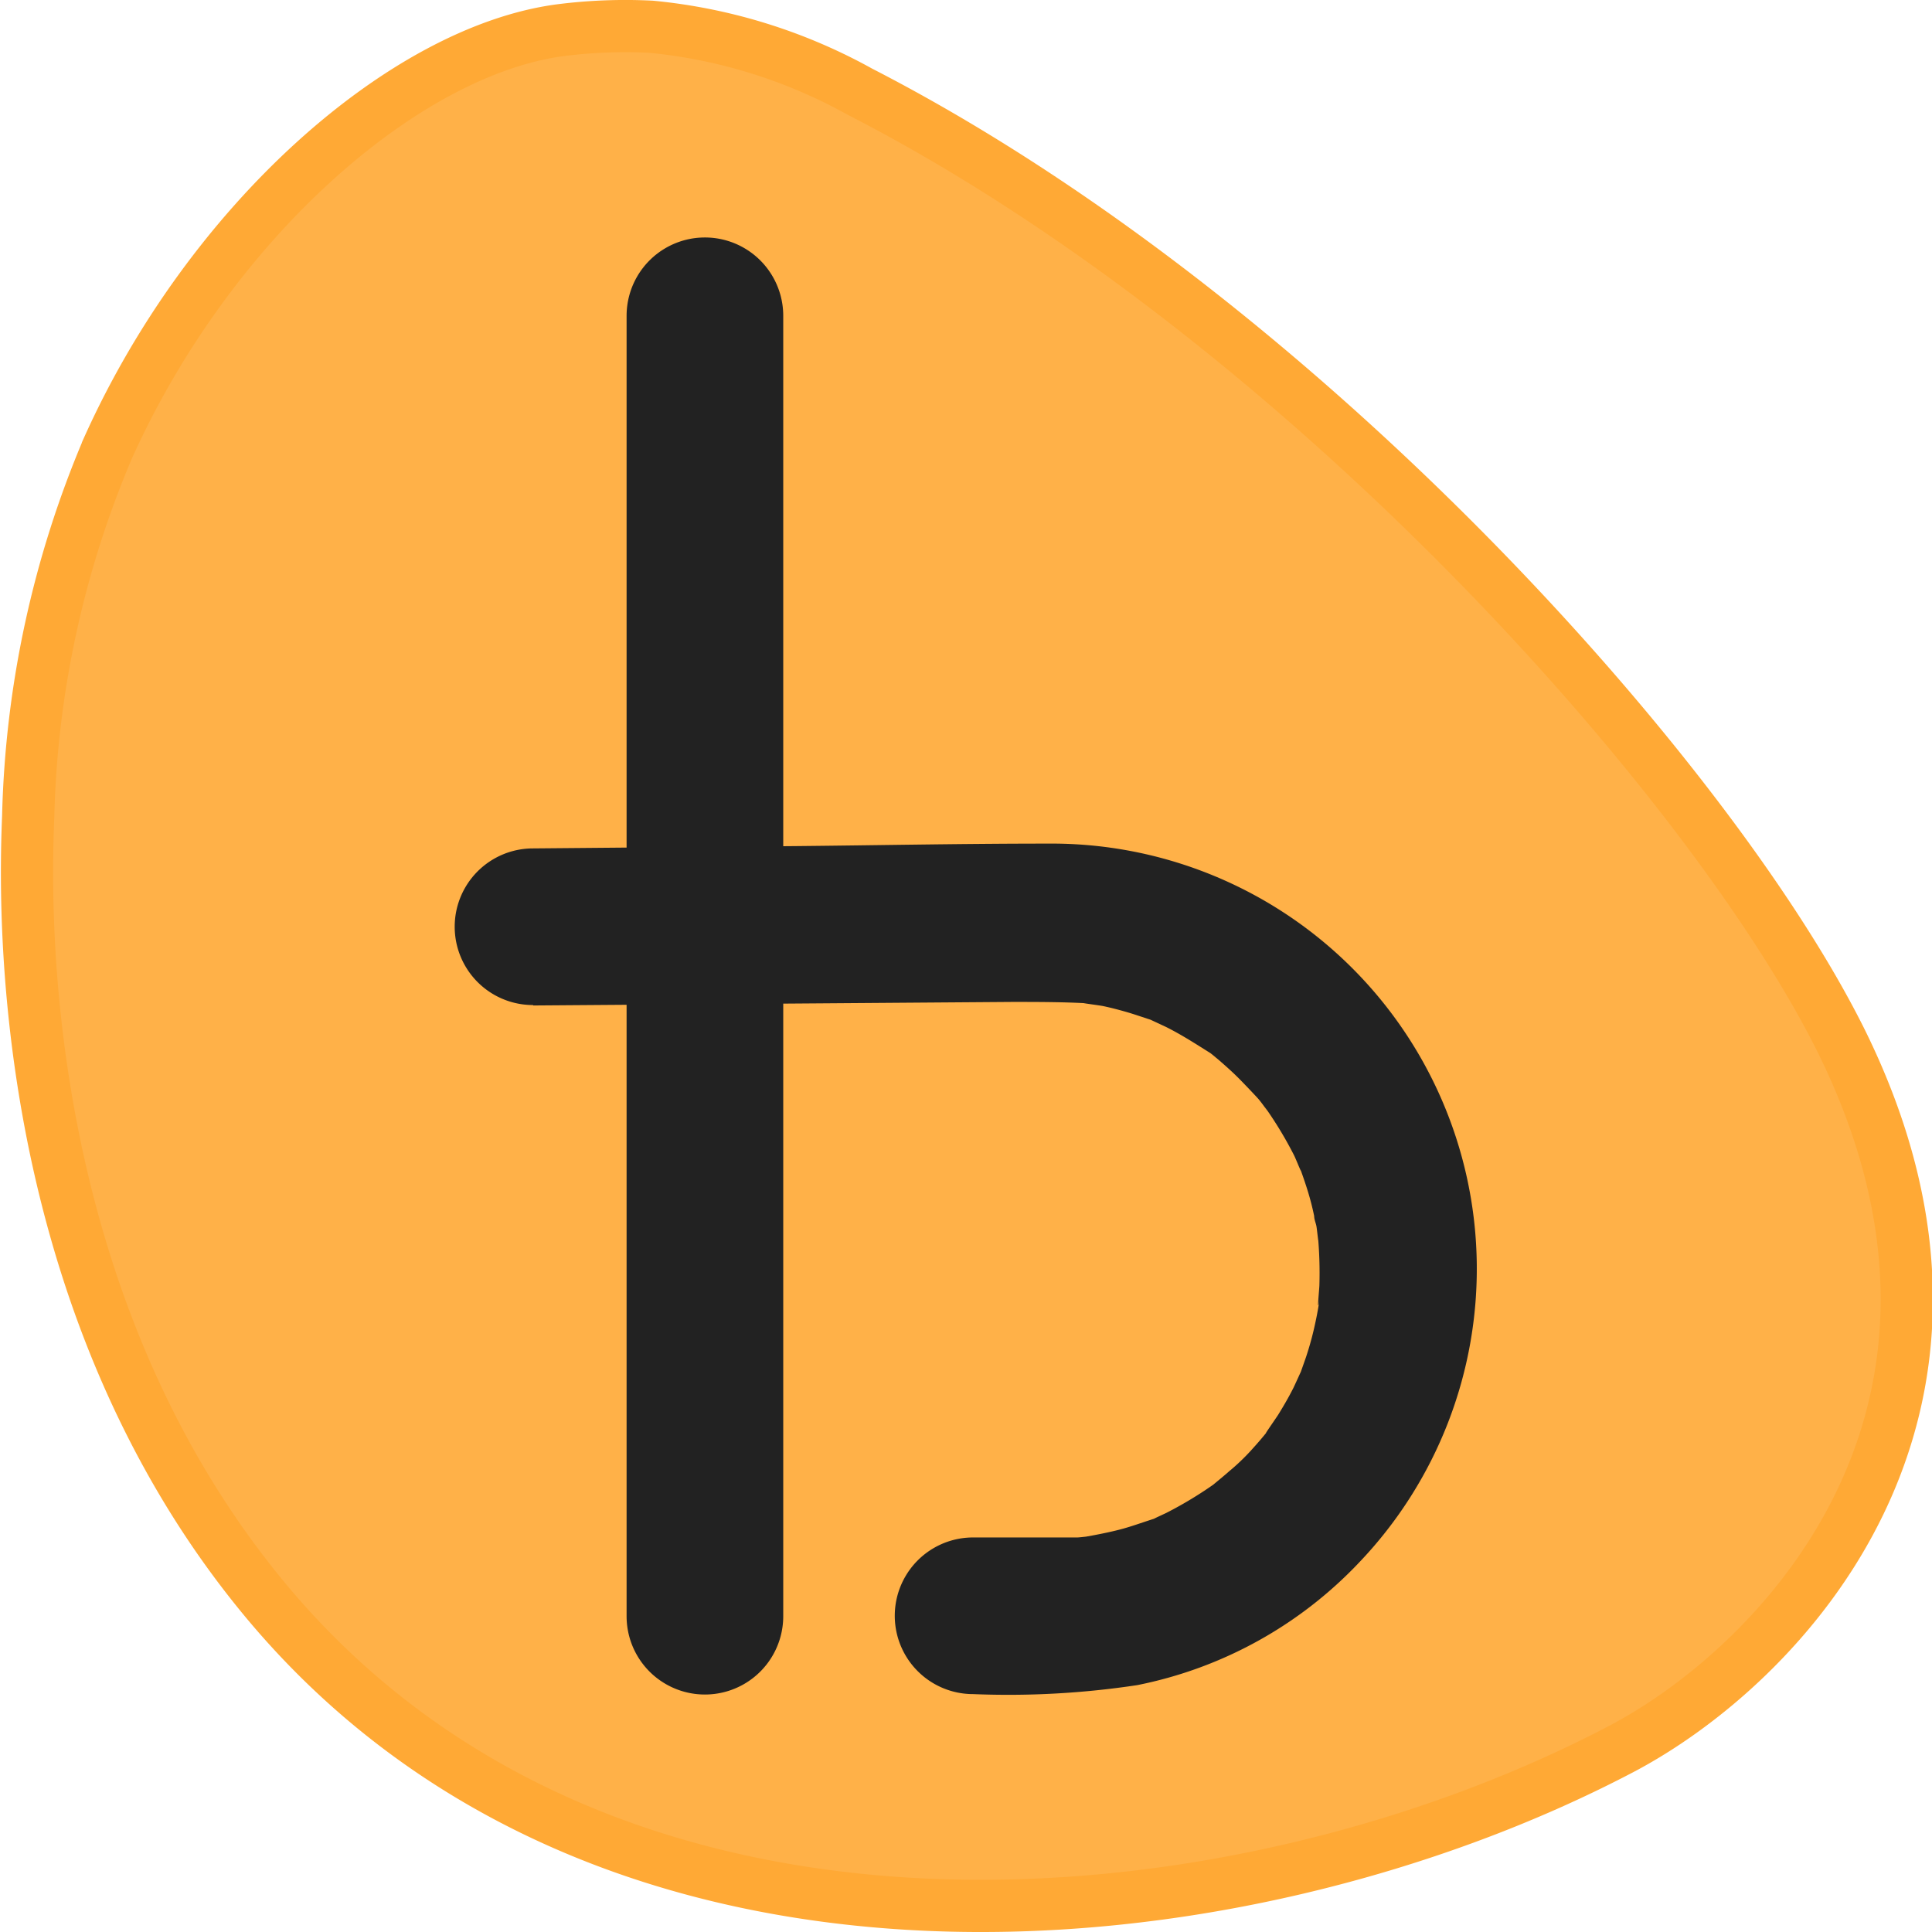
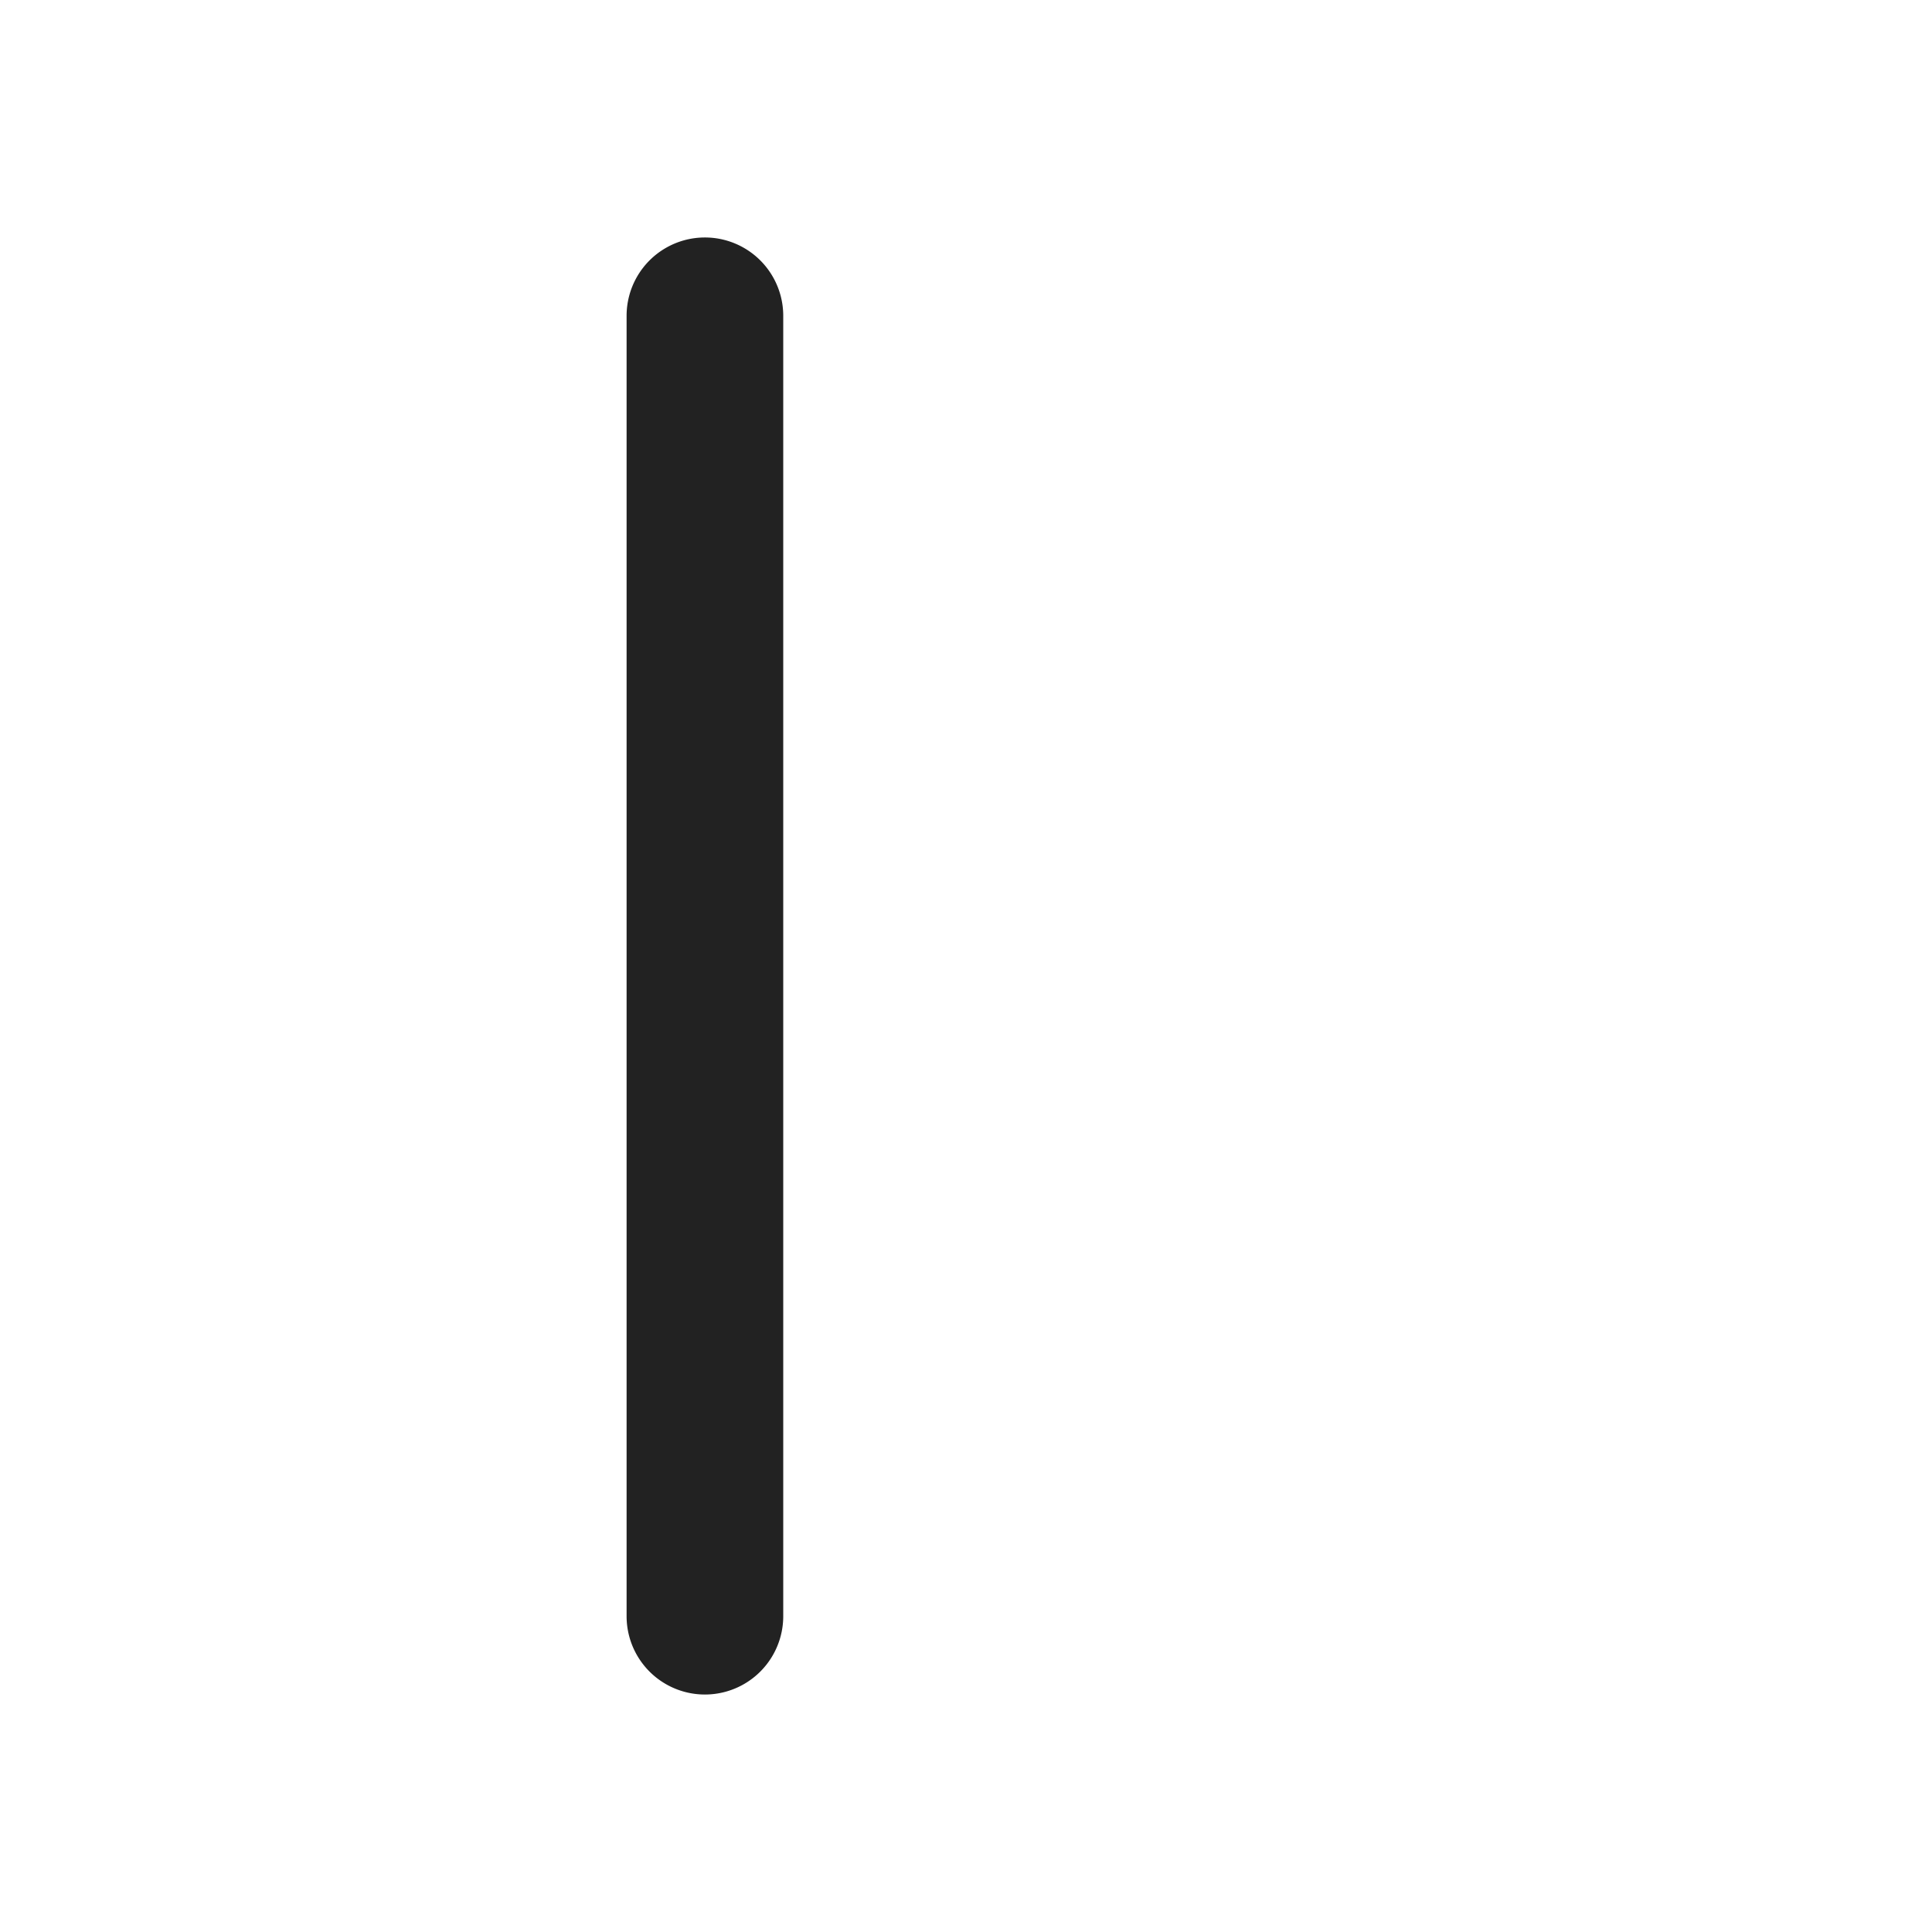
<svg xmlns="http://www.w3.org/2000/svg" id="Слой_1" data-name="Слой 1" viewBox="0 0 92.5 92.5">
  <defs>
    <style>.cls-1{fill:#ffa935;fill-opacity:0.9;stroke:#ffa935;stroke-miterlimit:10;stroke-width:2.5px;}.cls-2{fill:#222;}</style>
  </defs>
  <title>favicon</title>
-   <path class="cls-1" d="M152.72,88.42a25.63,25.63,0,0,0-10-3.11,24.55,24.55,0,0,0-4.37.17c-7.42,1-16.72,9.09-21.63,20a48,48,0,0,0-3.82,17.63c-.15,3.75-.79,22.62,11.1,37.22,16.47,20.23,46.93,17,65.13,7.46,7.65-4,19.39-16.11,10.56-33.95C193.46,121.32,173.73,99.21,152.72,88.42Z" transform="translate(-111.55 -84.03)" />
  <path class="cls-2" d="M141.55,99.15v62.26a3.75,3.75,0,1,0,7.5,0V99.15a3.75,3.75,0,0,0-7.5,0Z" transform="translate(-111.55 -84.03)" />
-   <path class="cls-2" d="M137.08,132.17,160,132c1.23,0,2.45,0,3.67.07-.78-.07.52.09.7.13.38.08.76.18,1.14.29s.74.24,1.12.36c.67.22.18.05,0,0l.75.35c.74.37,1.42.81,2.12,1.25.11.07.58.42,0,0l.38.31c.37.32.74.65,1.08,1s.53.55.79.83.72,1,.33.4a18.59,18.59,0,0,1,1.44,2.38c.1.21.47,1.14.23.47.15.42.3.84.43,1.27s.21.76.29,1.14c0,.17.08.33.11.5s.13,1.17.06.36a19.83,19.83,0,0,1,.08,2.44c0,.17-.14,1.52,0,.73-.06.44-.15.89-.25,1.33s-.22.87-.36,1.3c-.05.17-.4,1.12-.27.8s-.28.6-.36.76c-.22.44-.47.87-.73,1.29-.1.16-.9,1.3-.45.71-.27.35-.56.68-.85,1s-.68.7-1.05,1c-.2.19-1.21,1-.63.55a18.78,18.78,0,0,1-2.39,1.45l-.45.21c-.94.46.66-.2-.33.13-.43.14-.85.29-1.28.41s-1,.24-1.49.33l-.5.09c.75-.11-.05,0-.2,0-.56,0-1.12,0-1.68,0h-3.31a3.75,3.75,0,0,0,0,7.5,41.33,41.33,0,0,0,7.86-.43,20,20,0,0,0,10.64-5.89,20.36,20.36,0,0,0-14.94-34.4c-4,0-8.06.08-12.09.12l-12.54.11a3.75,3.75,0,0,0,0,7.5Z" transform="translate(-111.55 -84.03)" />
</svg>